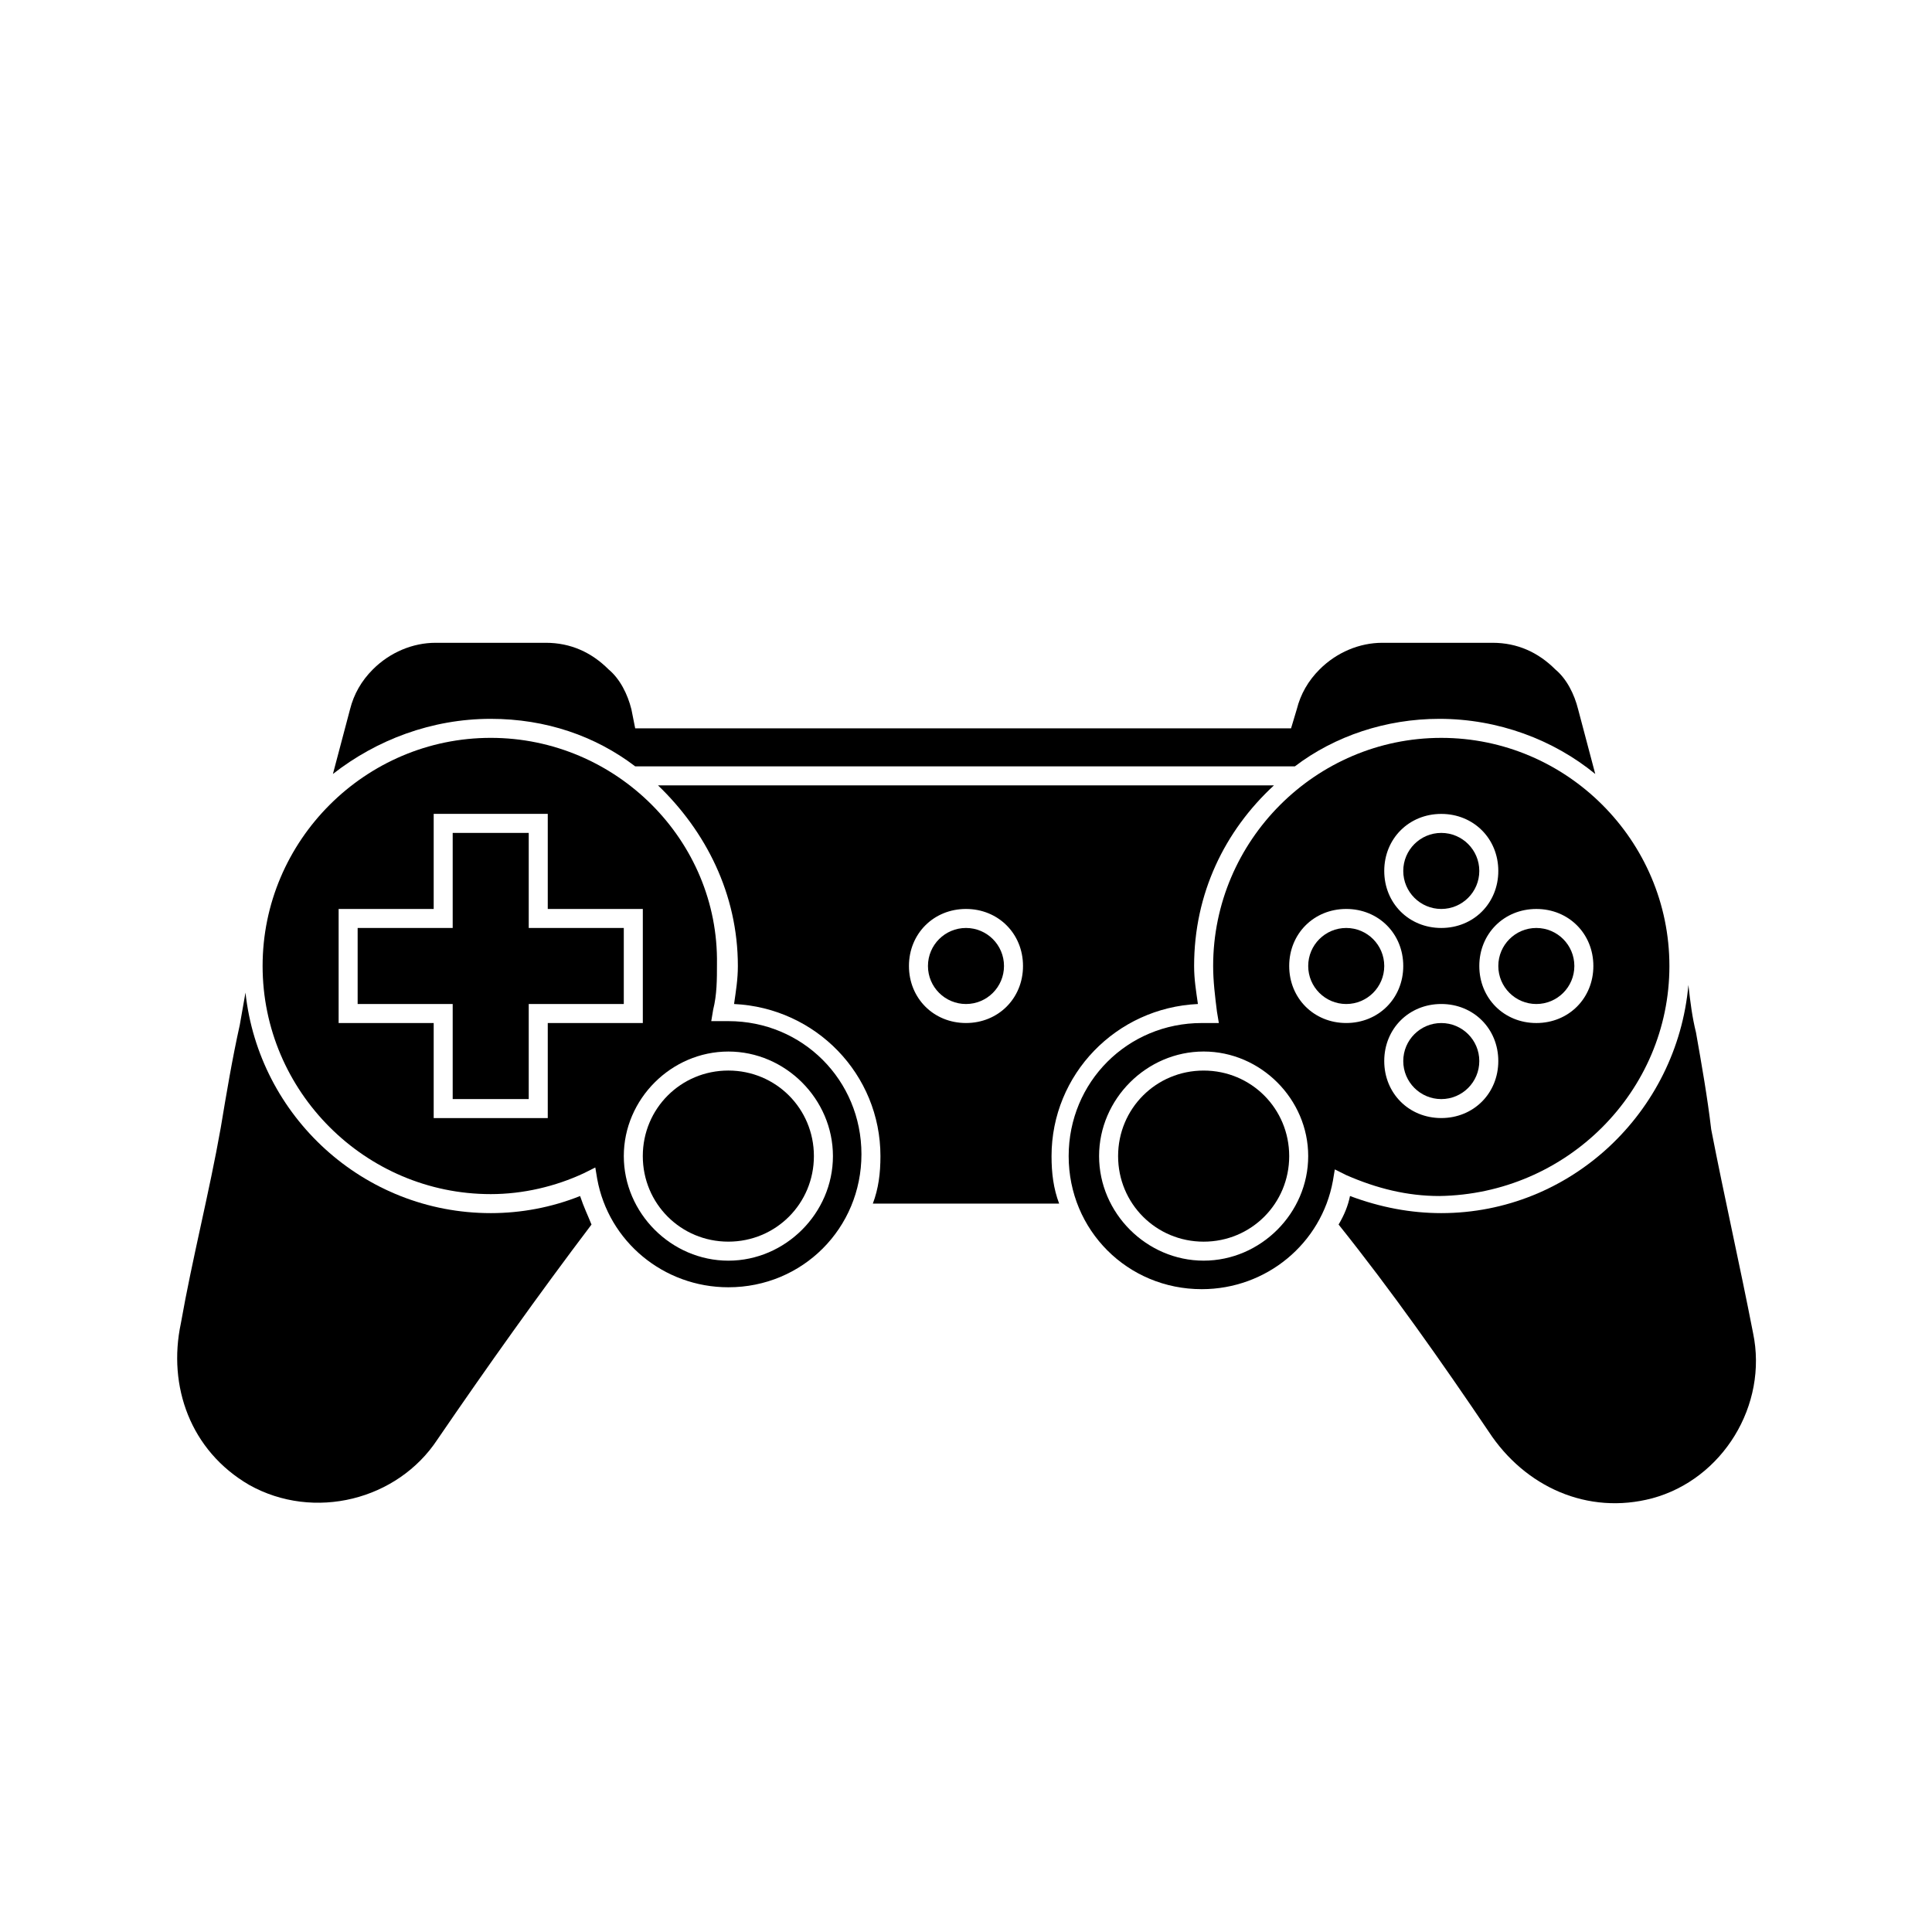
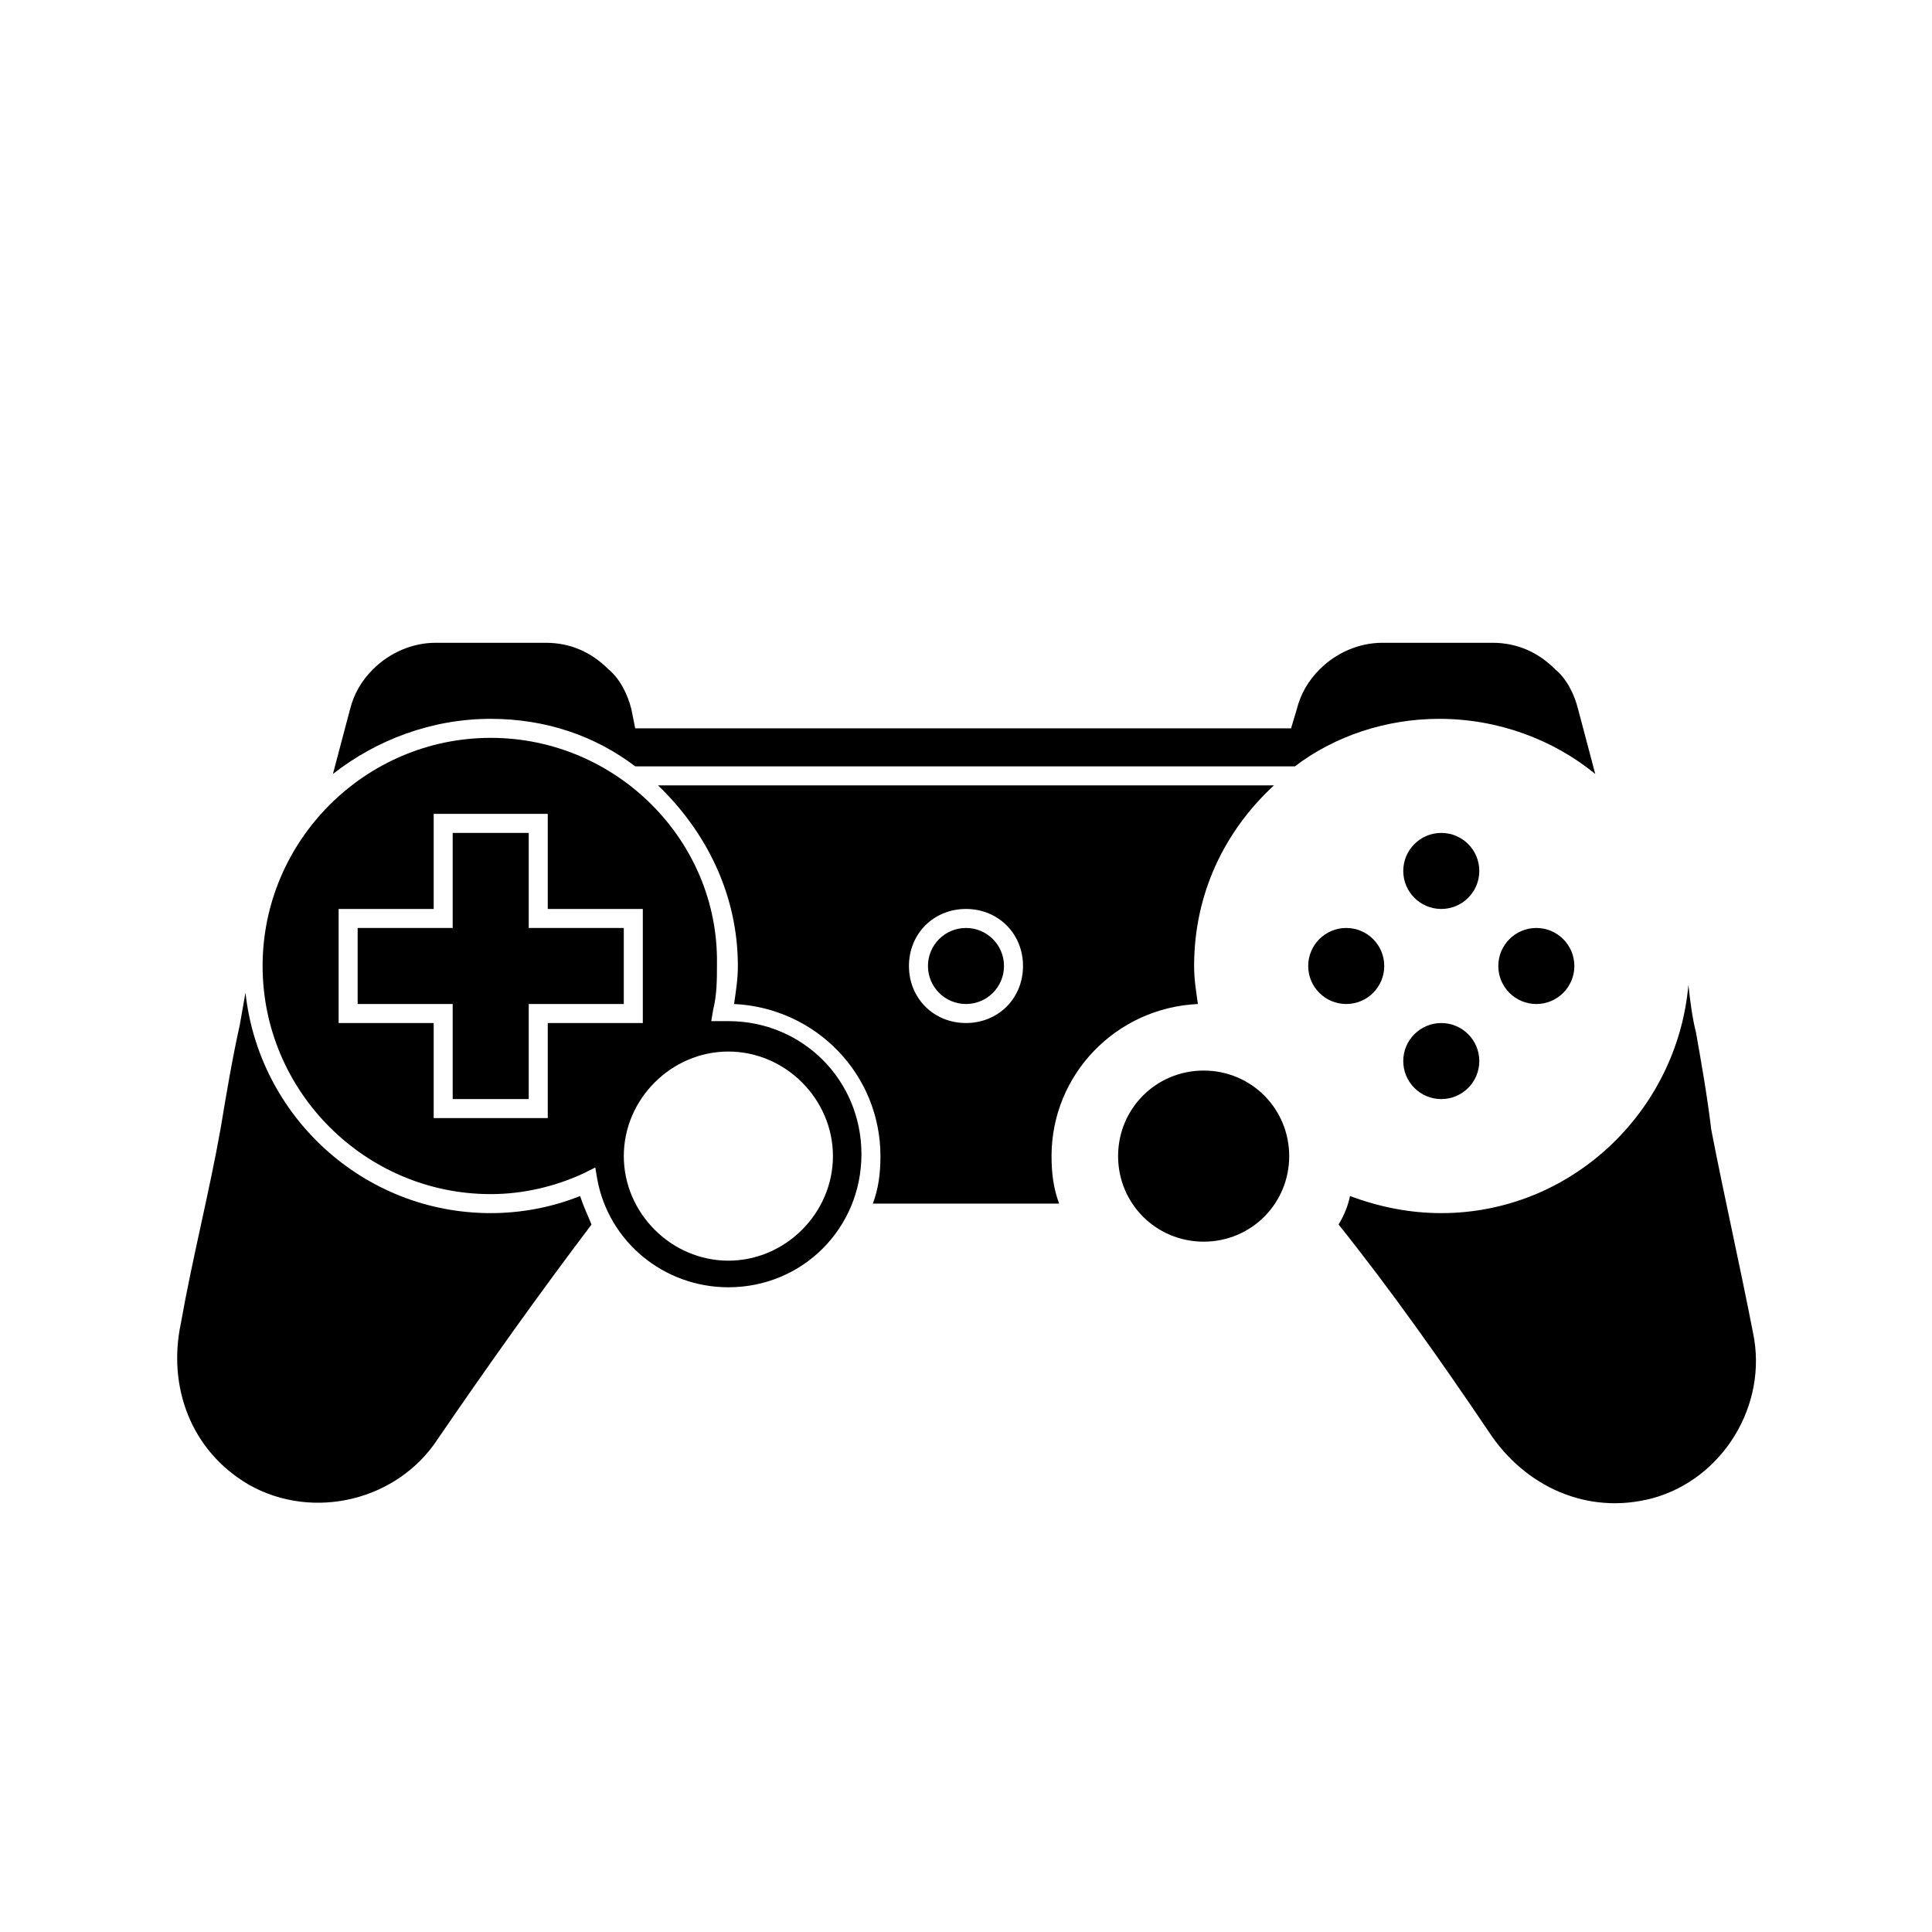
<svg xmlns="http://www.w3.org/2000/svg" fill="#000000" width="800px" height="800px" version="1.1" viewBox="144 144 512 512">
  <g>
    <path d="m274.05 465.49c-33.754 0-61.465-25.695-64.992-58.441-0.504 3.023-1.008 5.543-1.512 8.566-2.016 9.07-3.527 18.137-5.039 27.207-3.023 17.129-7.559 34.762-10.578 51.891-3.527 16.625 2.519 33.754 18.137 42.824 17.129 9.574 39.297 4.031 49.879-12.09 13.098-19.145 26.703-38.289 40.809-56.93-1.008-2.519-2.016-4.535-3.023-7.559-7.559 3.019-15.621 4.531-23.68 4.531z" />
-     <path d="m608.57 496.73c3.527 17.633 0 0 0 0z" />
    <path d="m593.46 417.63c-1.008-4.031-1.512-8.062-2.016-12.594-3.023 33.754-31.234 60.453-65.496 60.453-8.062 0-16.121-1.512-24.184-4.535-0.504 2.519-1.512 5.039-3.023 7.559 14.105 17.633 27.207 36.273 39.801 54.914 9.574 14.609 26.199 22.168 43.328 17.633 18.641-5.039 30.73-24.688 26.703-43.832-3.527-18.137-7.559-35.77-11.082-53.906-1.008-8.562-2.519-17.129-4.031-25.691z" />
    <path d="m461.46 410.07c-0.504-3.527-1.008-6.551-1.008-10.078 0-19.145 8.062-35.77 21.16-47.863l-163.23 0.004c12.594 12.09 21.16 28.719 21.16 47.863 0 3.527-0.504 6.551-1.008 10.078 21.664 1.008 38.793 18.641 38.793 40.305 0 4.535-0.504 8.566-2.016 12.594h49.375c-1.512-4.031-2.016-8.062-2.016-12.594 0-21.668 17.129-39.301 38.793-40.309zm-61.465 5.039c-8.566 0-15.113-6.551-15.113-15.113 0-8.566 6.551-15.113 15.113-15.113 8.566 0 15.113 6.551 15.113 15.113s-6.551 15.113-15.113 15.113z" />
    <path d="m311.33 331.98c-1.008-4.031-3.023-8.062-6.047-10.578-4.535-4.535-10.078-7.055-16.625-7.055h-29.223c-6.047 0-12.09 2.519-16.625 7.055-3.023 3.023-5.039 6.551-6.047 10.578l-4.535 17.129c11.59-9.066 26.203-14.609 41.82-14.609 14.609 0 27.711 4.535 38.289 12.594h174.82c10.578-8.062 24.184-12.594 38.289-12.594 15.617 0 30.23 5.543 41.312 14.609l-4.535-17.129c-1.008-4.031-3.023-8.062-6.047-10.578-4.535-4.535-10.078-7.055-16.625-7.055h-29.223c-6.047 0-12.09 2.519-16.625 7.055-3.023 3.023-5.039 6.551-6.047 10.578l-1.512 5.039h-173.81z" />
    <path d="m274.05 339.54c-33.25 0-60.457 27.207-60.457 60.457s27.207 60.457 60.457 60.457c8.566 0 17.129-2.016 24.688-5.543l3.023-1.512 0.504 3.023c3.023 16.625 17.633 28.719 34.762 28.719 19.648 0 35.266-15.617 35.266-35.266 0-19.648-15.617-35.266-35.266-35.266h-4.535l0.504-3.023c1.008-4.031 1.008-8.062 1.008-12.09 0.504-32.754-26.703-59.957-59.953-59.957zm15.113 75.57v25.191h-30.23v-25.191h-25.191v-30.23h25.191v-25.191h30.23v25.191h25.191v30.23zm47.863 7.559c15.113 0 27.711 12.594 27.711 27.711 0 15.113-12.594 27.711-27.711 27.711-15.117-0.004-27.711-12.602-27.711-27.715 0-15.113 12.594-27.707 27.711-27.707z" />
    <path d="m284.12 364.73h-20.152v25.191h-25.188v20.152h25.188v25.191h20.152v-25.191h25.191v-20.152h-25.191z" />
-     <path d="m337.02 473.05c12.594 0 22.672-10.078 22.672-22.672s-10.078-22.672-22.672-22.672c-12.598 0-22.672 10.078-22.672 22.672 0 12.598 10.074 22.672 22.672 22.672z" />
-     <path d="m586.41 400c0-33.25-27.207-60.457-60.457-60.457s-60.457 27.207-60.457 60.457c0 4.031 0.504 8.062 1.008 12.09l0.504 3.023h-4.535c-19.648 0-35.266 15.617-35.266 35.266 0 19.648 15.617 35.266 35.266 35.266 17.129 0 31.738-12.09 34.762-28.719l0.504-3.023 3.023 1.512c8.062 3.527 16.121 5.543 24.688 5.543 33.758-0.5 60.961-27.707 60.961-60.957zm-20.152 0c0 8.566-6.551 15.113-15.113 15.113-8.566 0-15.113-6.551-15.113-15.113 0-8.566 6.551-15.113 15.113-15.113 8.566-0.004 15.113 6.547 15.113 15.113zm-40.305-40.305c8.566 0 15.113 6.551 15.113 15.113 0 8.566-6.551 15.113-15.113 15.113-8.566 0-15.113-6.551-15.113-15.113 0-8.566 6.551-15.113 15.113-15.113zm-62.973 118.39c-15.113 0-27.711-12.594-27.711-27.711 0-15.113 12.594-27.711 27.711-27.711 15.113 0.004 27.707 12.598 27.707 27.711 0 15.113-12.594 27.711-27.707 27.711zm37.785-62.977c-8.566 0-15.113-6.551-15.113-15.113 0-8.566 6.551-15.113 15.113-15.113 8.566 0 15.113 6.551 15.113 15.113s-6.551 15.113-15.113 15.113zm10.074 10.074c0-8.566 6.551-15.113 15.113-15.113 8.566 0 15.113 6.551 15.113 15.113 0 8.566-6.551 15.113-15.113 15.113-8.562 0.004-15.113-6.547-15.113-15.113z" />
    <path d="m462.98 427.71c-12.594 0-22.672 10.078-22.672 22.672s10.078 22.672 22.672 22.672 22.672-10.078 22.672-22.672c-0.004-12.594-10.078-22.672-22.672-22.672z" />
    <path d="m536.03 374.81c0 5.562-4.512 10.074-10.078 10.074-5.562 0-10.074-4.512-10.074-10.074 0-5.566 4.512-10.078 10.074-10.078 5.566 0 10.078 4.512 10.078 10.078" />
    <path d="m536.03 425.19c0 5.566-4.512 10.078-10.078 10.078-5.562 0-10.074-4.512-10.074-10.078 0-5.562 4.512-10.074 10.074-10.074 5.566 0 10.078 4.512 10.078 10.074" />
    <path d="m510.84 400c0 5.562-4.512 10.074-10.074 10.074-5.566 0-10.078-4.512-10.078-10.074 0-5.566 4.512-10.078 10.078-10.078 5.562 0 10.074 4.512 10.074 10.078" />
    <path d="m561.22 400c0 5.562-4.512 10.074-10.078 10.074-5.562 0-10.074-4.512-10.074-10.074 0-5.566 4.512-10.078 10.074-10.078 5.566 0 10.078 4.512 10.078 10.078" />
    <path d="m410.07 400c0 5.562-4.512 10.074-10.074 10.074-5.566 0-10.078-4.512-10.078-10.074 0-5.566 4.512-10.078 10.078-10.078 5.562 0 10.074 4.512 10.074 10.078" />
  </g>
</svg>